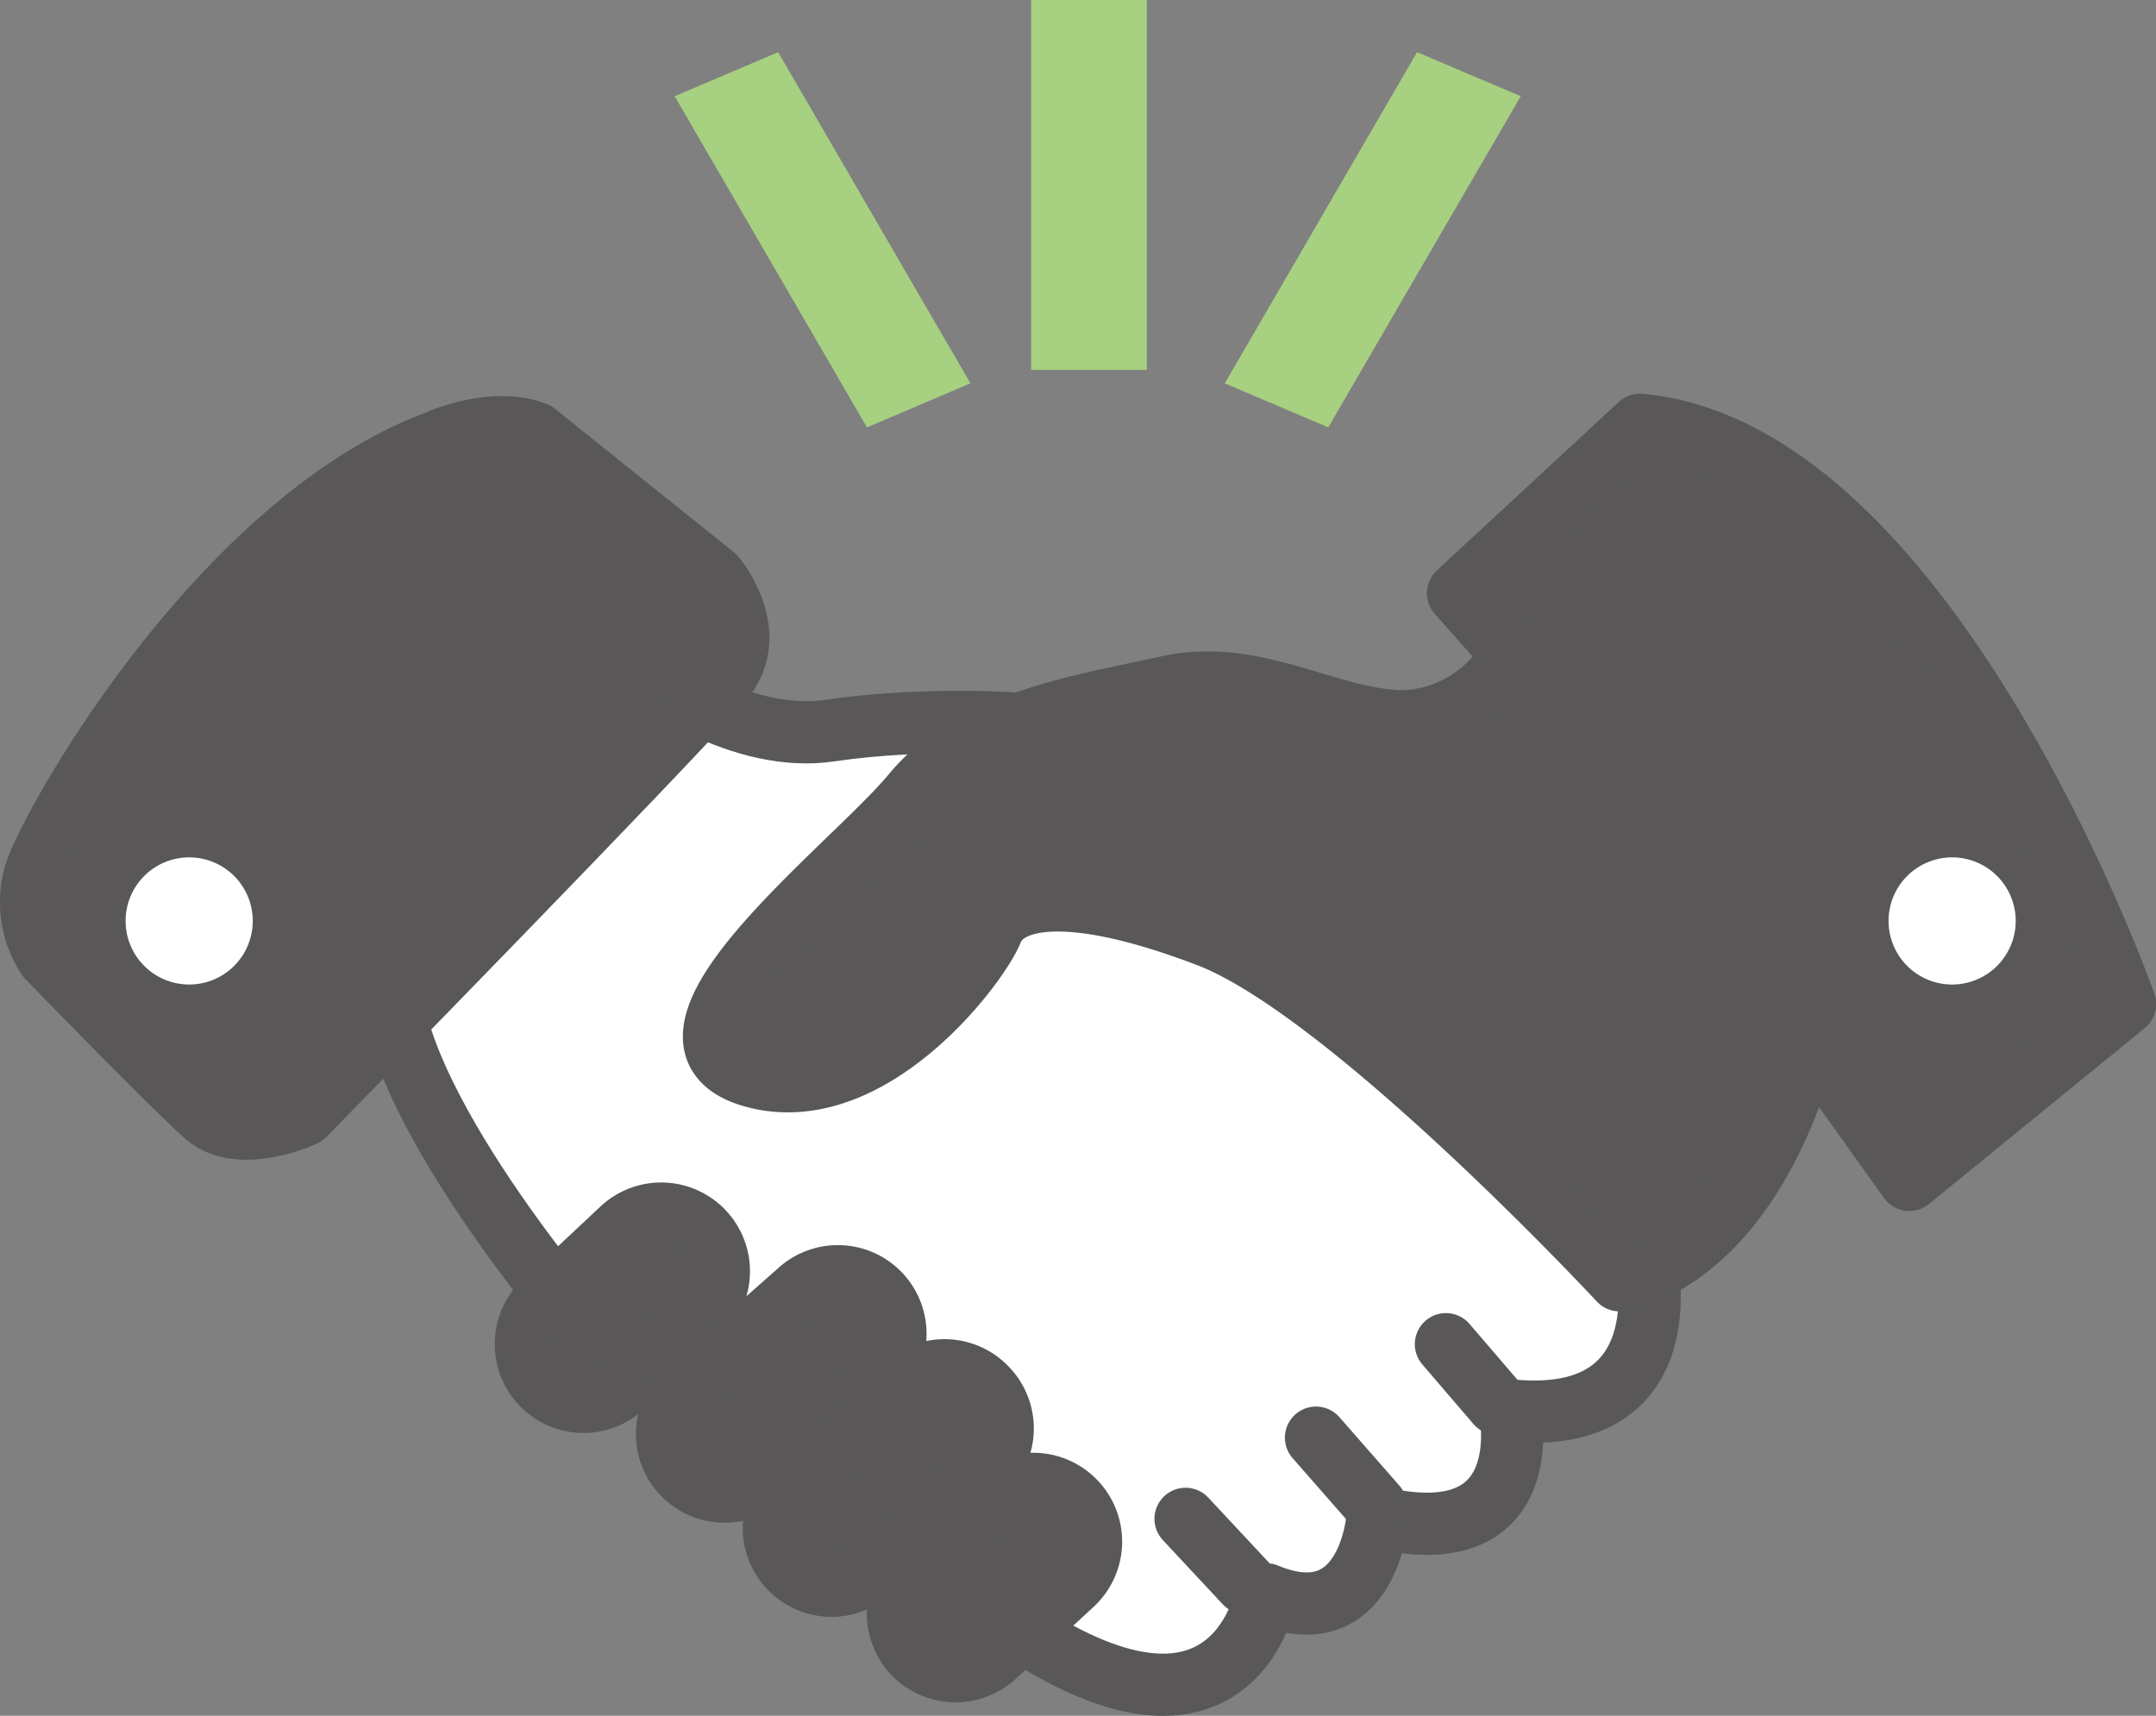
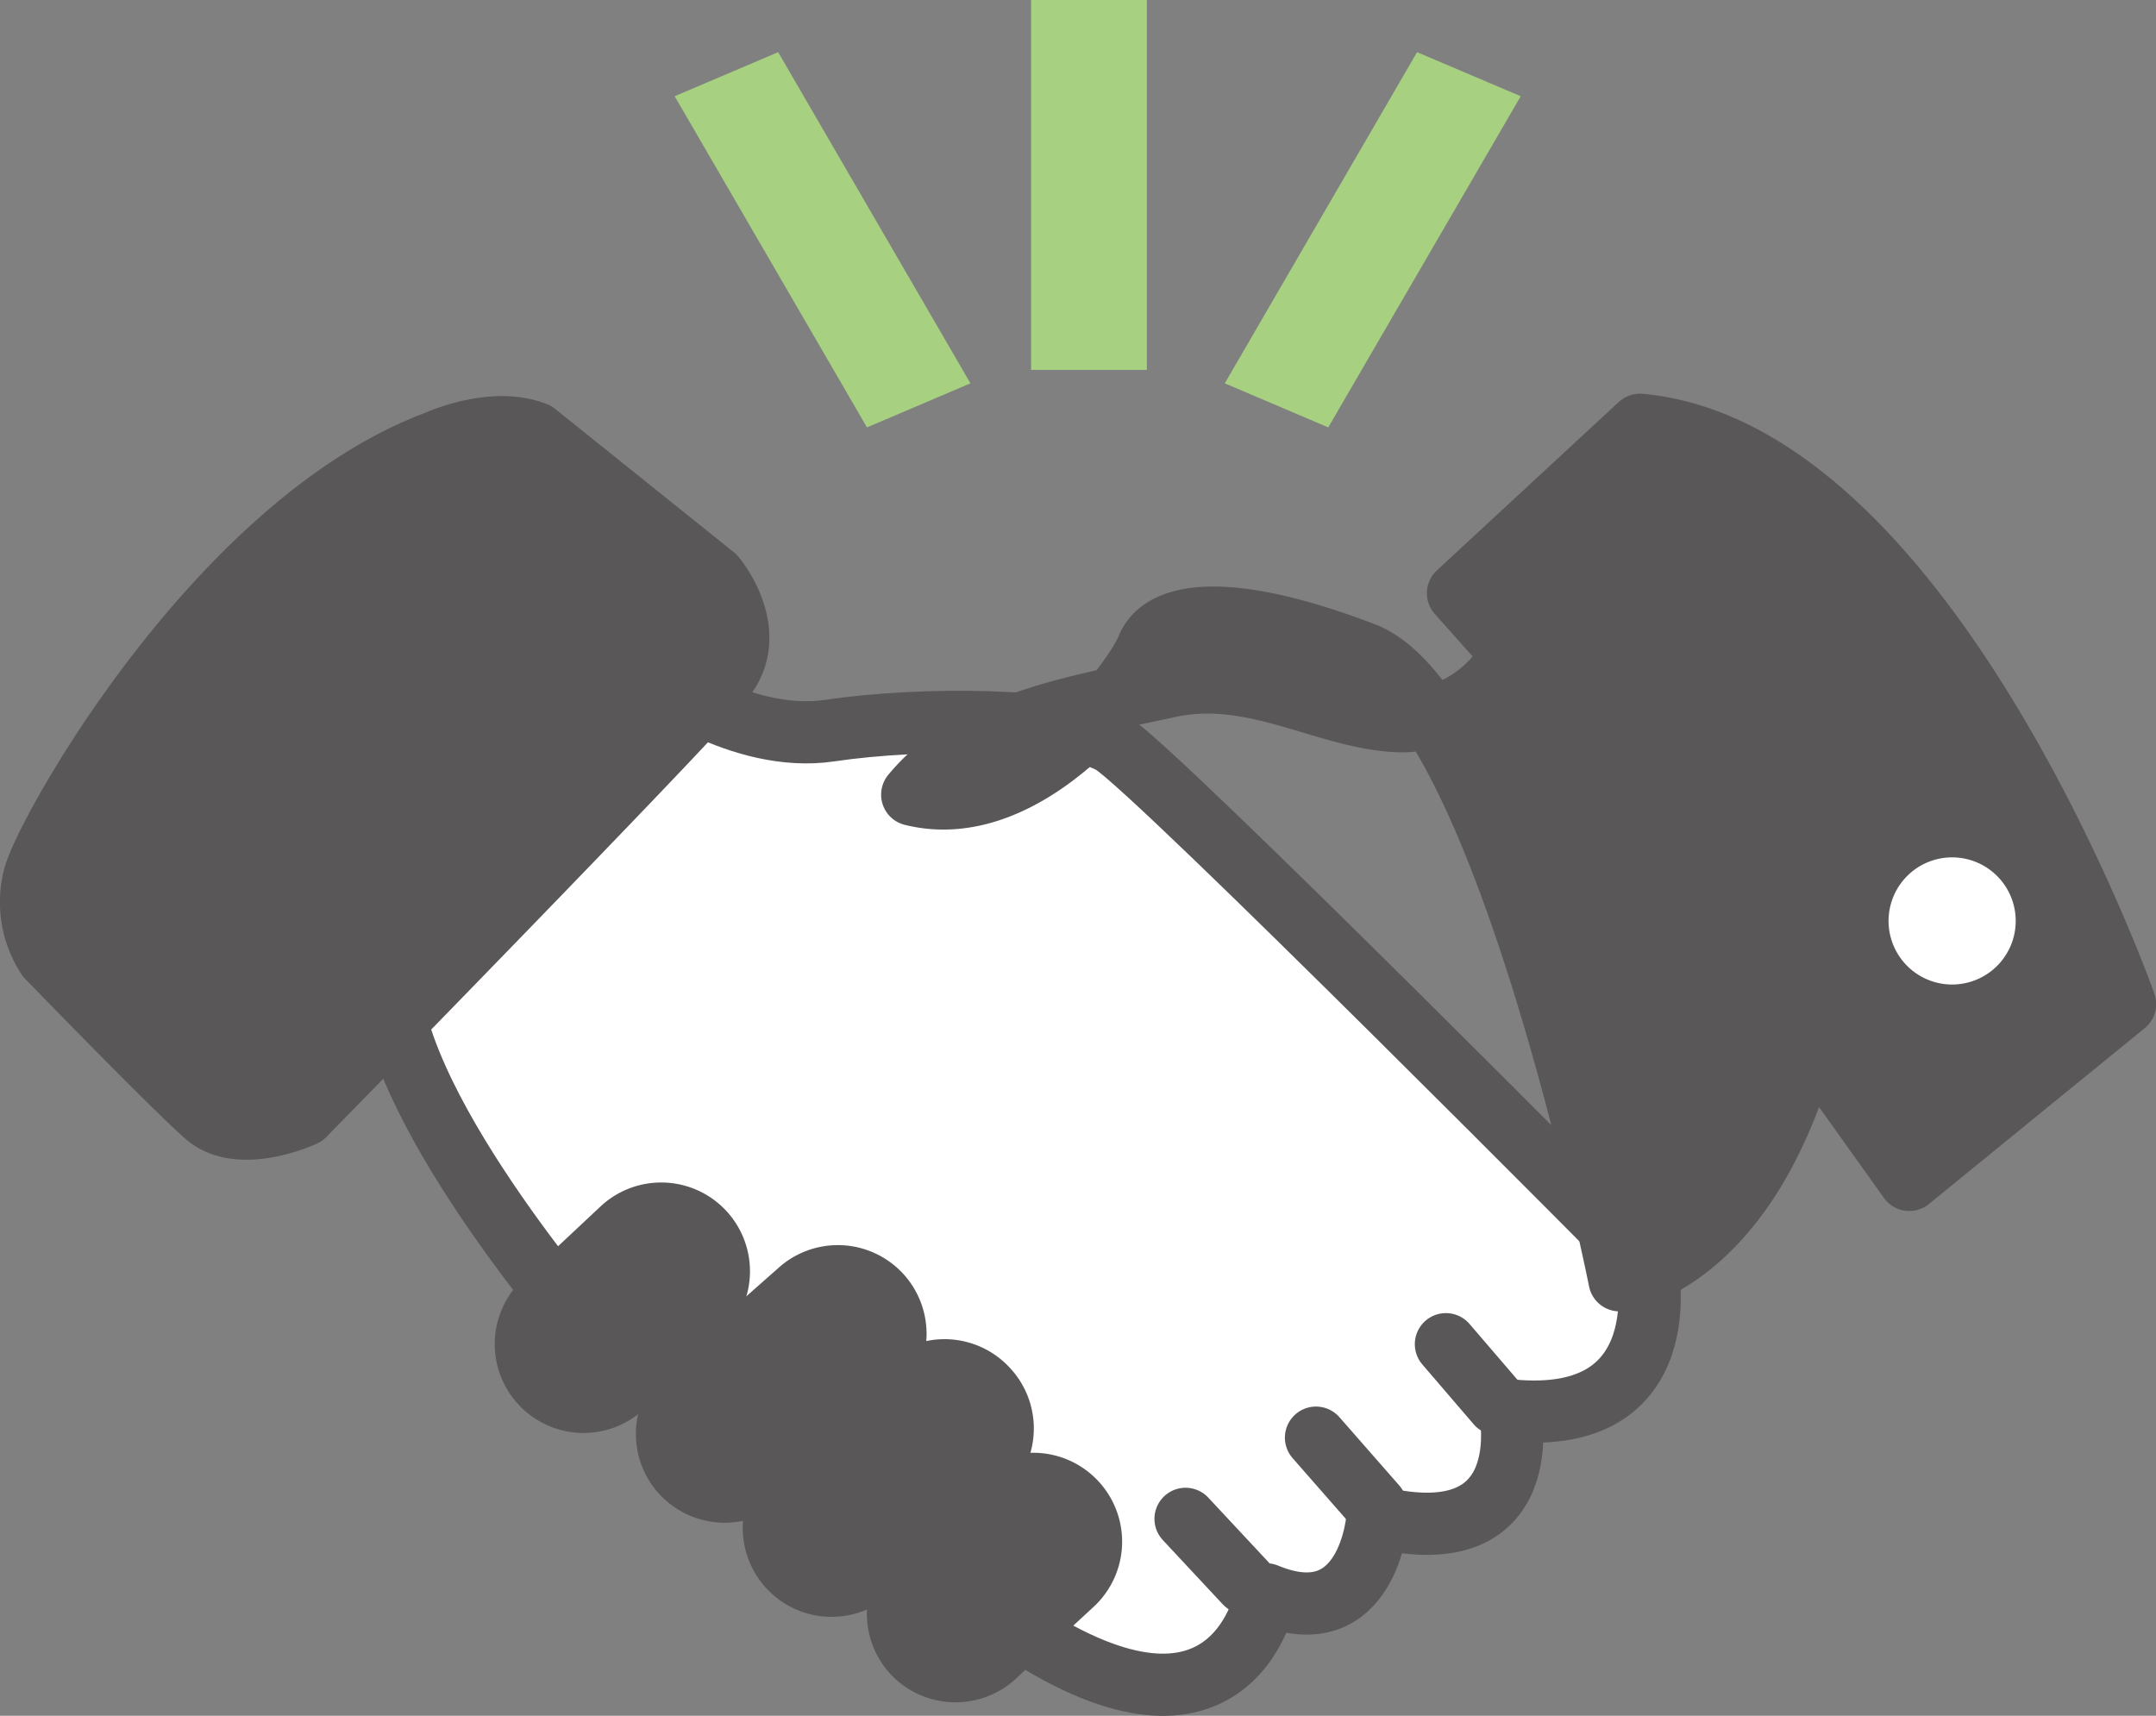
<svg xmlns="http://www.w3.org/2000/svg" viewBox="0 0 124.79 99.32">
  <rect x="0" y="0" width="124.79" height="99.32" fill="#808080" stroke="none" />
  <defs>
    <style>.cls-1,.cls-5{fill:#fff;}.cls-1,.cls-3,.cls-4{stroke:#595757;stroke-linecap:round;stroke-linejoin:round;stroke-width:3.6px;}.cls-2{fill:#a7d081;}.cls-3{fill:#595757;}.cls-4{fill:none;}</style>
  </defs>
  <g id="レイヤー_2" data-name="レイヤー 2">
    <g id="レイヤー_1-2" data-name="レイヤー 1">
      <path class="cls-1" d="M37.65,39.07s5.2,4,10.4,3.22,13.85-.74,16.33.74,30.94,30.2,30.94,30.2,2,9.4-7.92,8.41c0,0,1.73,8.42-7.67,6.19,0,0-.5,6.93-6.44,4.46,0,0-1.73,9.9-13.61,2.47s-25-16.83-25-16.83S22.8,64.56,22.55,56.64" />
      <rect class="cls-2" x="59.68" width="6.7" height="21.41" />
      <polygon class="cls-2" points="56.17 22.19 50.18 24.74 39.05 5.57 45.04 3.02 56.17 22.19" />
      <polygon class="cls-2" points="70.89 22.19 76.88 24.74 88.02 5.57 82.02 3.02 70.89 22.19" />
-       <path class="cls-3" d="M87.51,37.85a7.4,7.4,0,0,1-6.24,3.9c-4.29,0-8.58-3.12-13.65-2S56.31,41.75,52.8,46s-16.95,14.39-9,16.37c6.68,1.66,12.83-6.54,13.61-8.49s4.32-2.82,12.51.3S93.74,74.11,93.74,74.11s7.41-.78,10.92-14l5.85,8.19L123,58.12s-11.31-32-28.08-33.53L84.39,34.34Z" />
+       <path class="cls-3" d="M87.51,37.85a7.4,7.4,0,0,1-6.24,3.9c-4.29,0-8.58-3.12-13.65-2S56.31,41.75,52.8,46c6.68,1.66,12.83-6.54,13.61-8.49s4.32-2.82,12.51.3S93.74,74.11,93.74,74.11s7.41-.78,10.92-14l5.85,8.19L123,58.12s-11.31-32-28.08-33.53L84.39,34.34Z" />
      <path class="cls-3" d="M36.05,80.25a3.33,3.33,0,0,1-4.72-.17h0a3.34,3.34,0,0,1,.17-4.72L36,71.14a3.34,3.34,0,0,1,4.72.18h0A3.34,3.34,0,0,1,40.58,76Z" />
      <path class="cls-3" d="M57.58,95.85a3.35,3.35,0,0,1-4.72-.17h0A3.35,3.35,0,0,1,53,91l4.53-4.21a3.34,3.34,0,0,1,4.72.17h0a3.34,3.34,0,0,1-.16,4.72Z" />
      <path class="cls-3" d="M44.22,85.45a3.34,3.34,0,0,1-4.72-.17h0a3.34,3.34,0,0,1,.17-4.72l6.55-5.79a3.34,3.34,0,0,1,4.72.17h0a3.35,3.35,0,0,1-.17,4.72Z" />
      <path class="cls-3" d="M50.4,90.9a3.33,3.33,0,0,1-4.71-.17h0A3.35,3.35,0,0,1,45.85,86l6.55-5.79a3.34,3.34,0,0,1,4.72.18h0A3.34,3.34,0,0,1,57,85.11Z" />
      <path class="cls-3" d="M31,25.07l10.36,8.31s2.72,3.22.5,5.94S17.6,64.56,17.6,64.56s-3.71,1.74-5.69,0-9.16-9.15-9.16-9.15A5.79,5.79,0,0,1,2,50.7C2.75,48,12.68,30.27,25.3,25.56,25.3,25.56,28.52,24.08,31,25.07Z" />
      <line class="cls-4" x1="83.69" y1="77.81" x2="86.66" y2="81.27" />
      <line class="cls-4" x1="76.17" y1="83.22" x2="79.64" y2="87.18" />
      <line class="cls-4" x1="68.62" y1="87.92" x2="72.09" y2="91.64" />
-       <path class="cls-5" d="M14.63,53.3A3.68,3.68,0,1,1,11,49.63,3.68,3.68,0,0,1,14.63,53.3Z" />
      <path class="cls-5" d="M116.67,53.3A3.68,3.68,0,1,1,113,49.63,3.68,3.68,0,0,1,116.67,53.3Z" />
    </g>
  </g>
</svg>